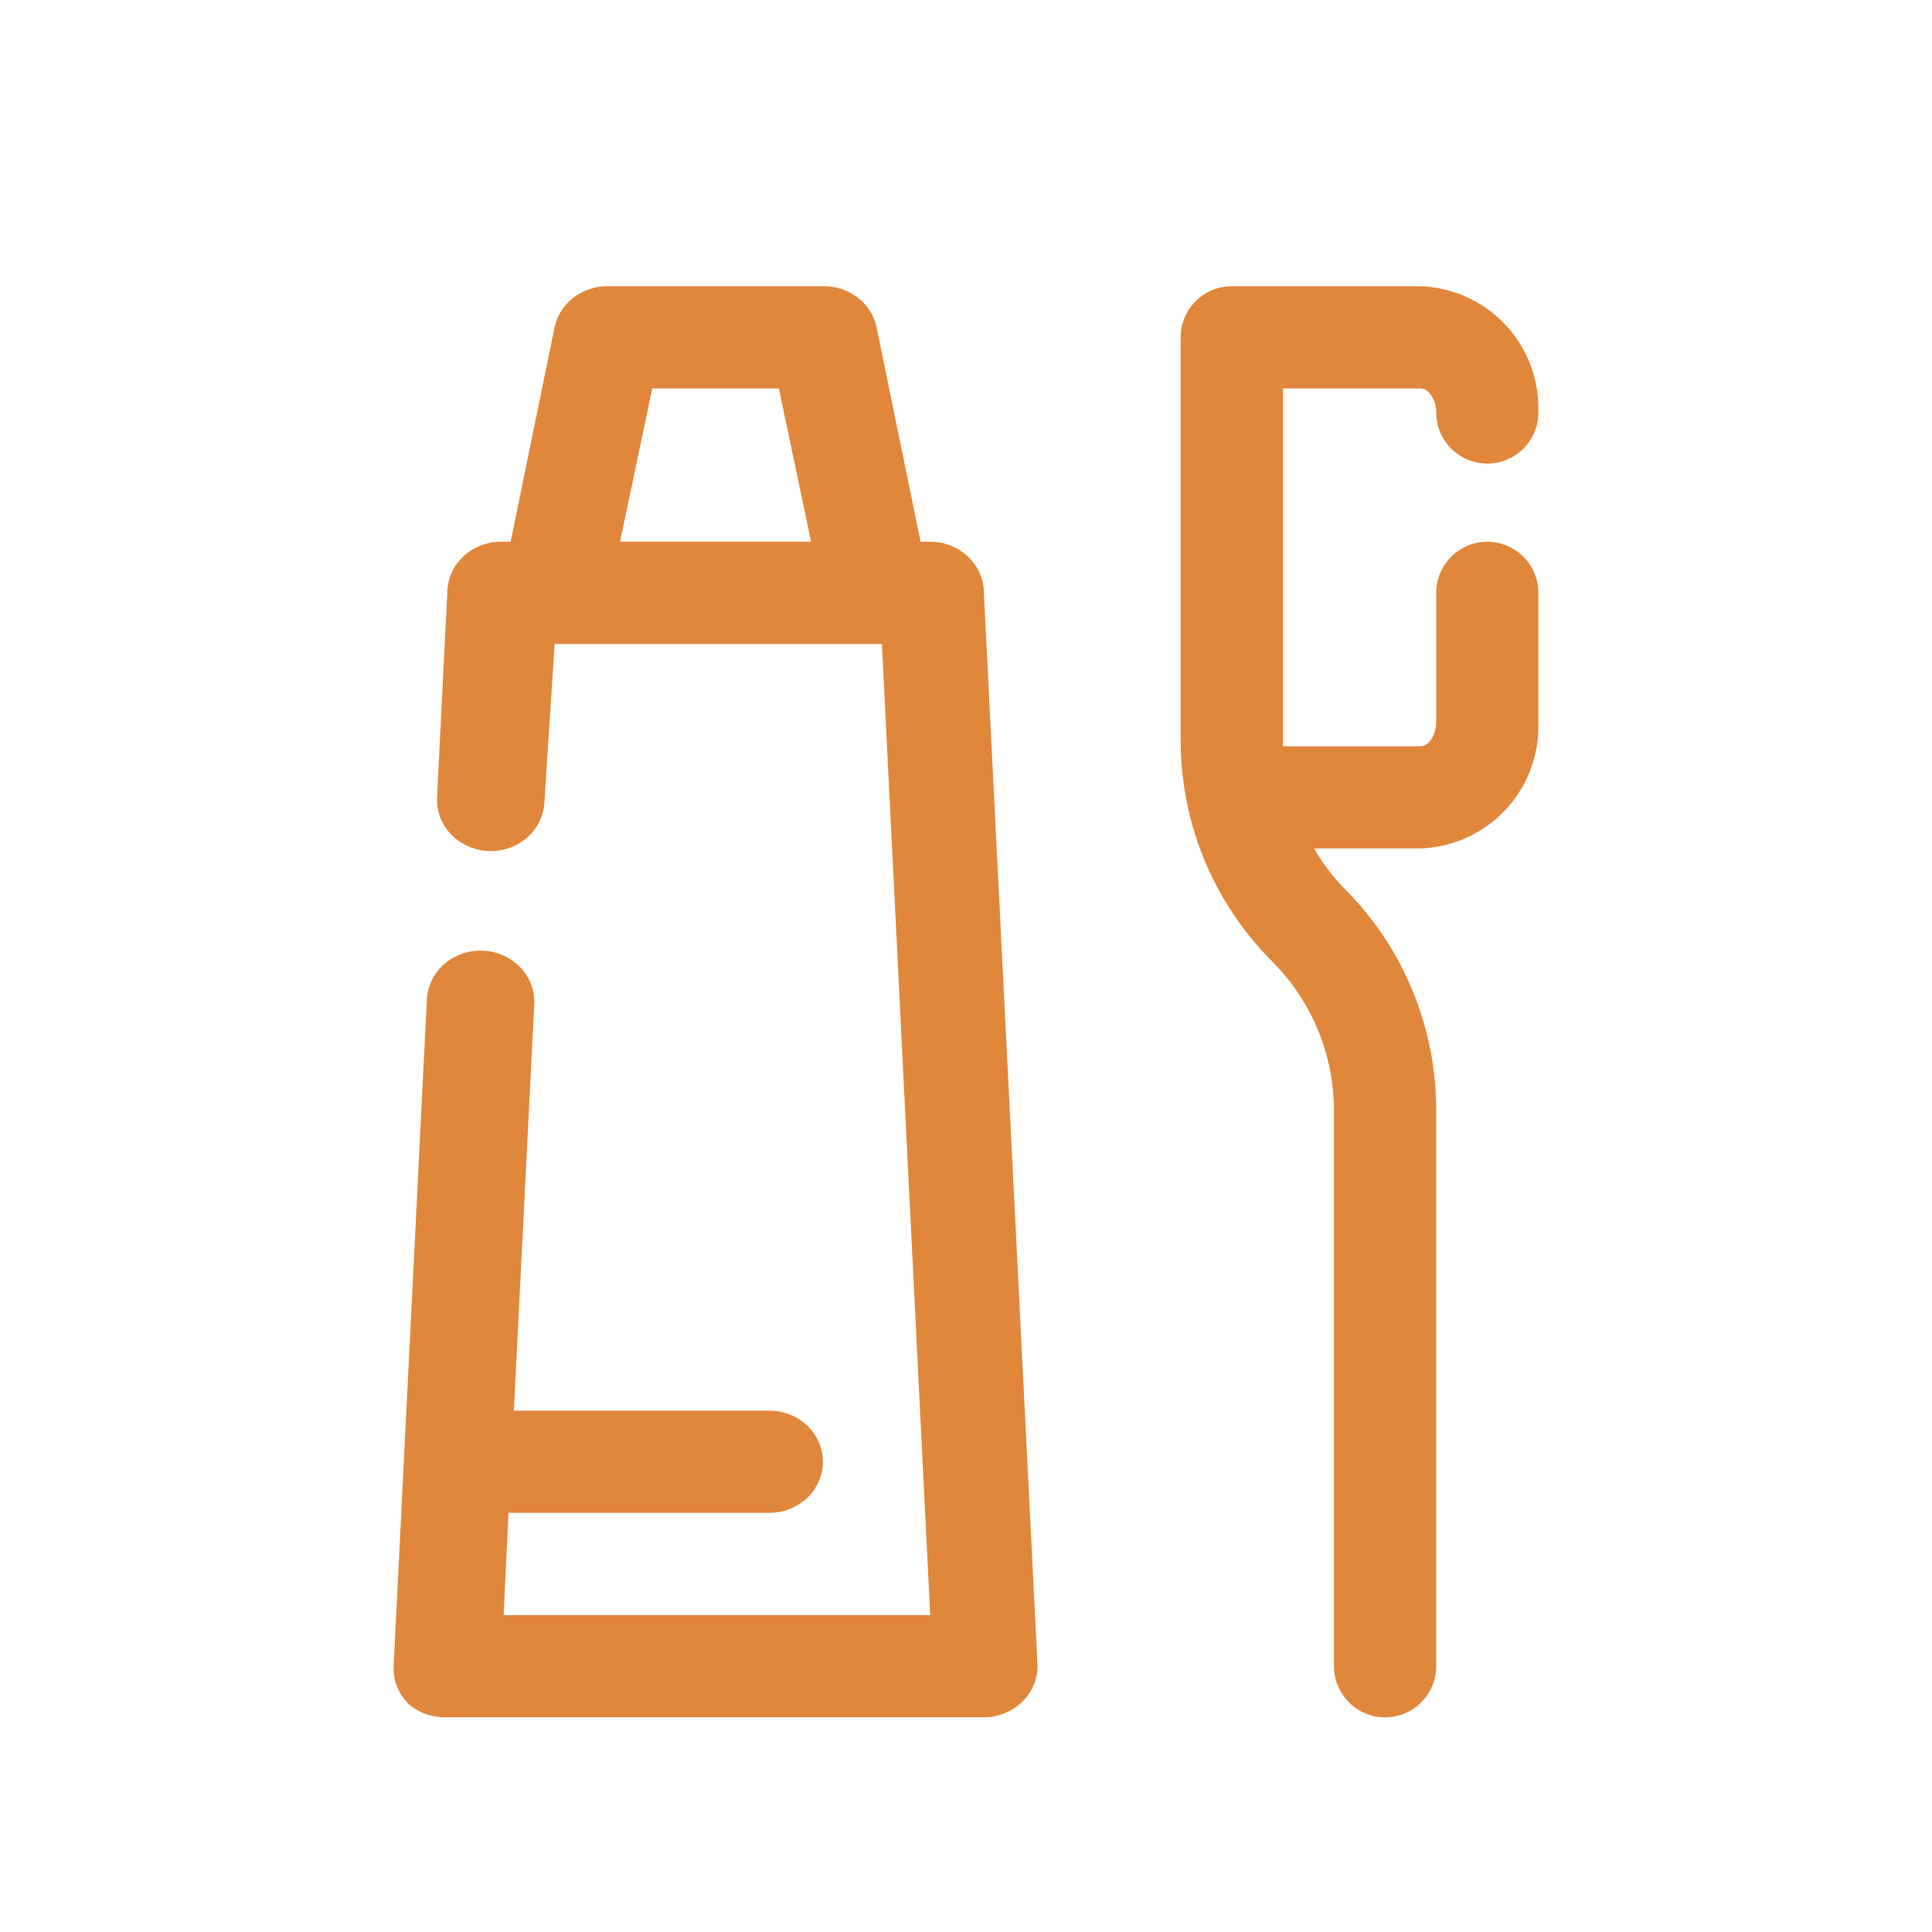
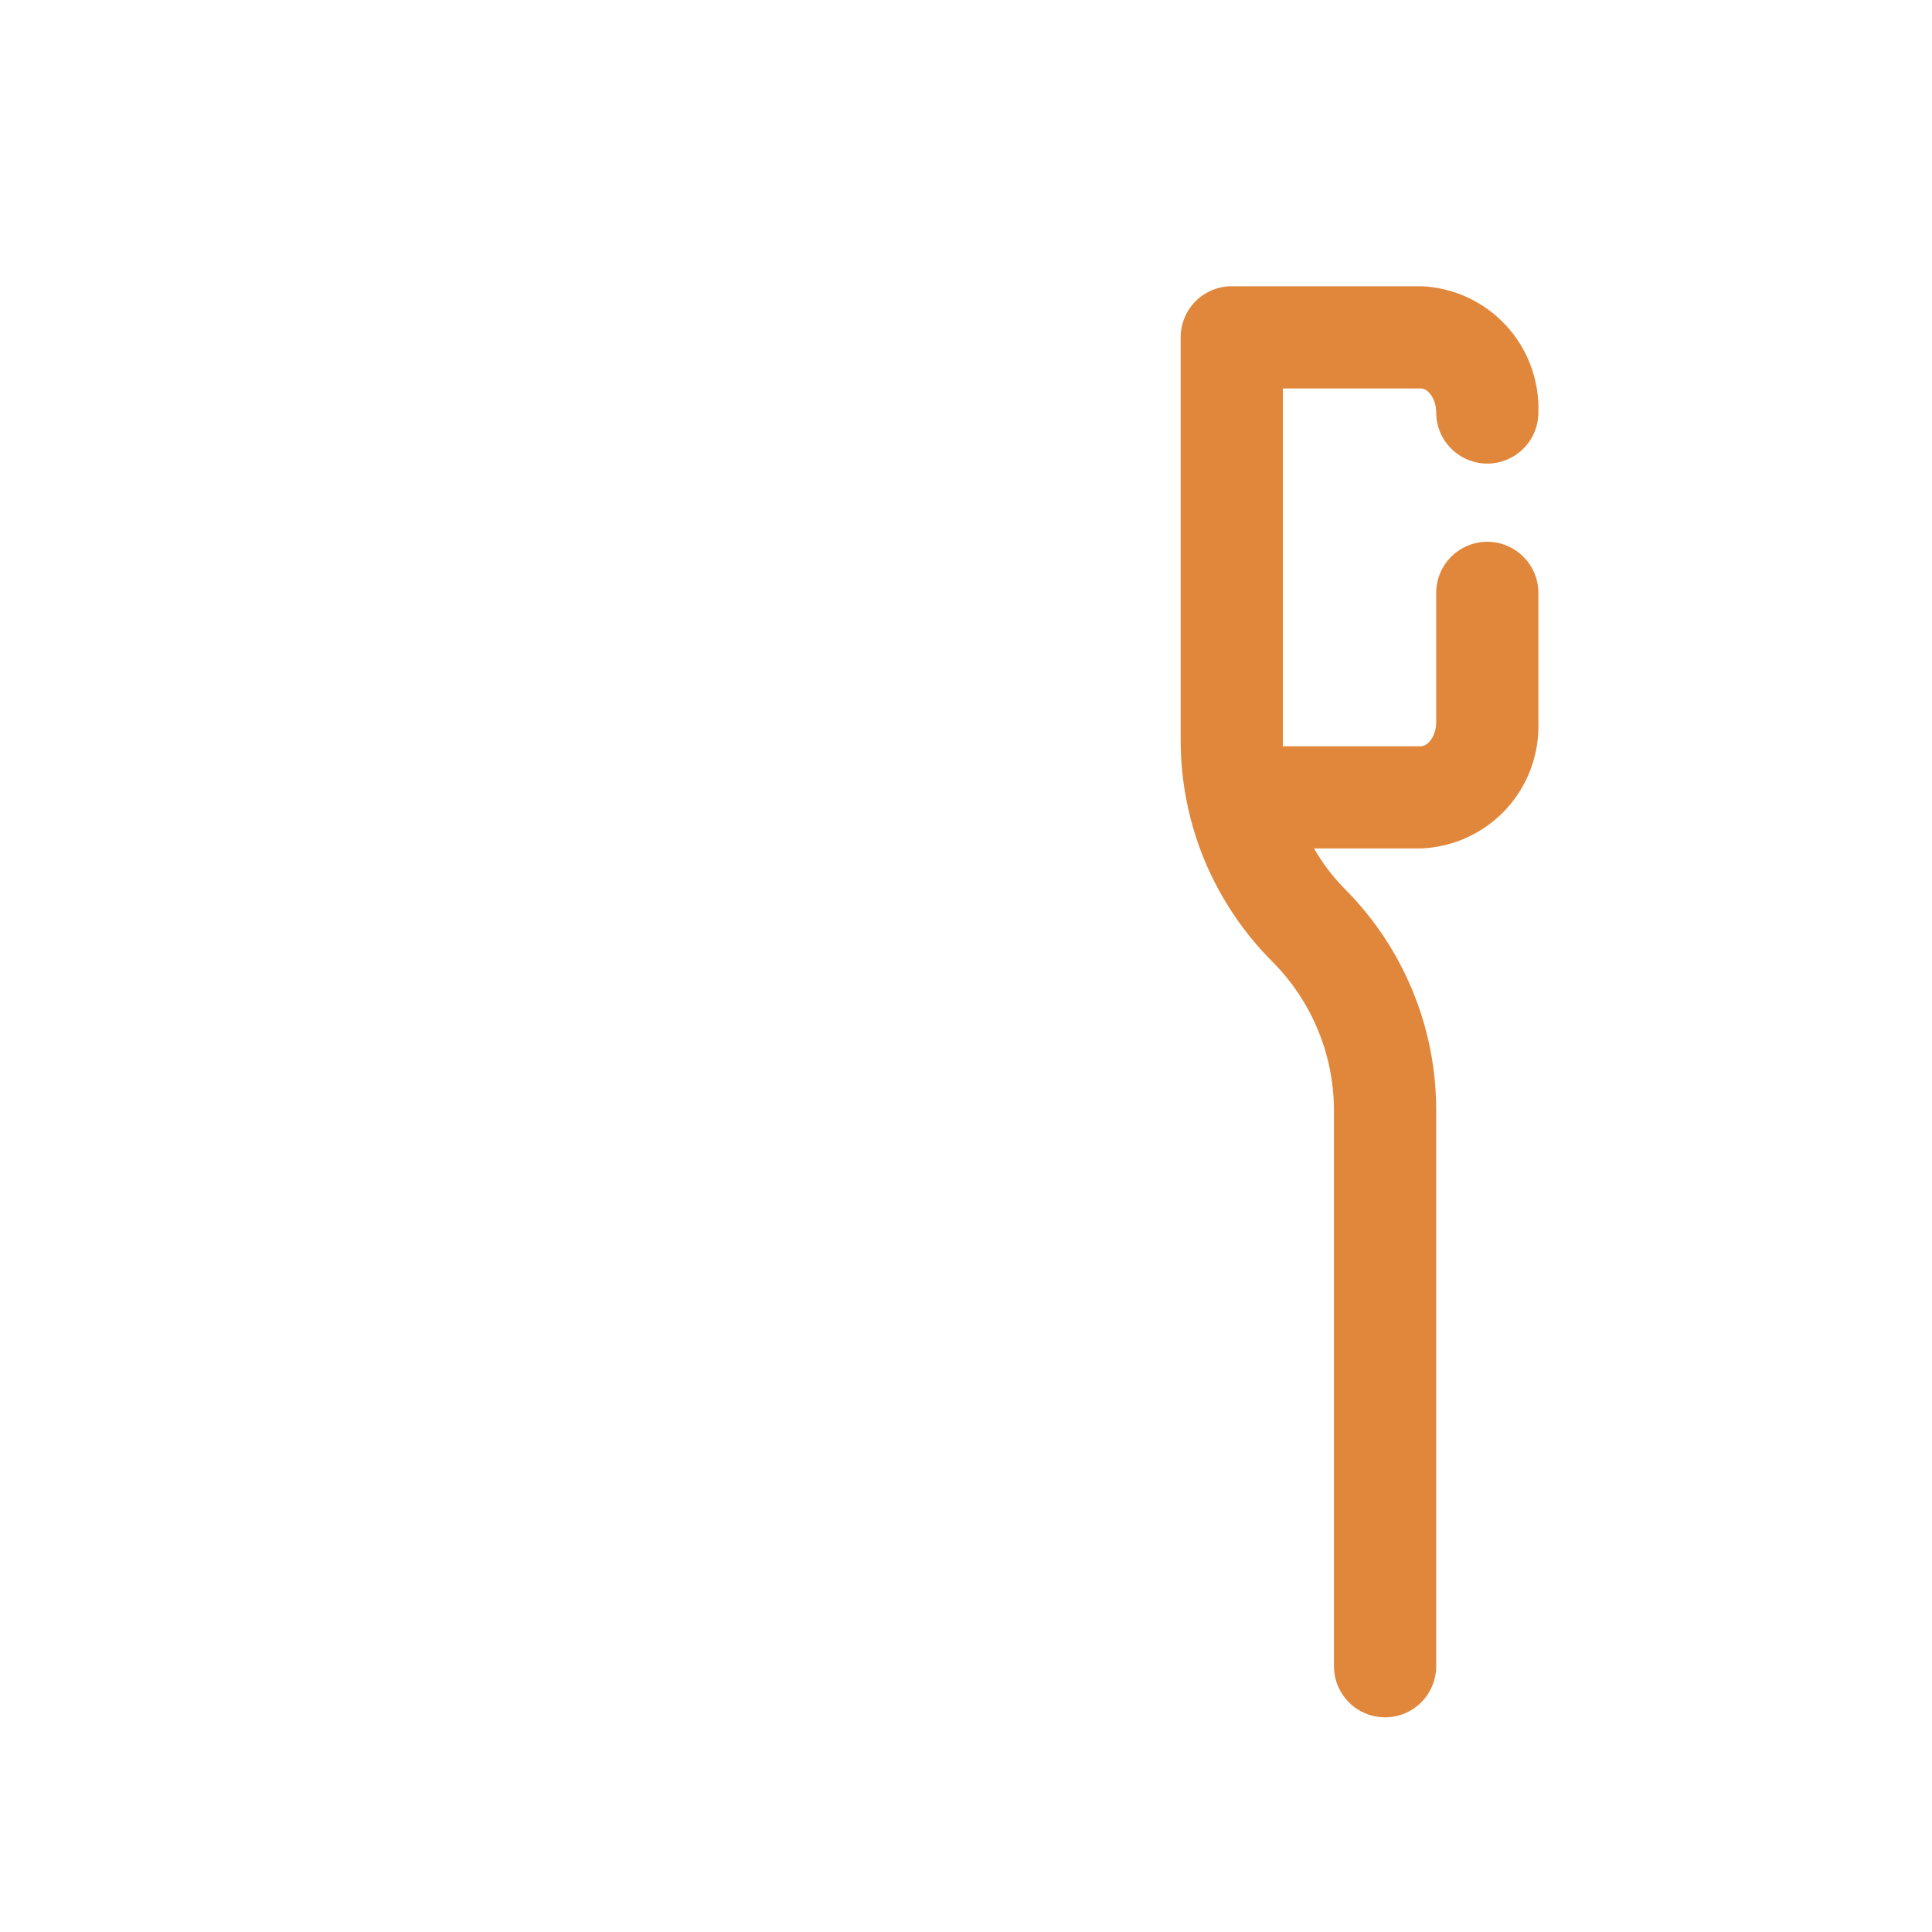
<svg xmlns="http://www.w3.org/2000/svg" width="27" height="27" viewBox="0 0 27 27" fill="none">
  <path d="M20.785 7.571C20.596 7.571 20.414 7.647 20.28 7.781C20.146 7.915 20.071 8.096 20.071 8.286V10.093C20.071 10.286 19.956 10.429 19.857 10.429H17.928C17.928 10.429 17.928 10.371 17.928 10.343V5.429H19.857C19.956 5.429 20.071 5.571 20.071 5.764C20.071 5.954 20.146 6.135 20.28 6.269C20.414 6.403 20.596 6.479 20.785 6.479C20.974 6.479 21.156 6.403 21.29 6.269C21.424 6.135 21.499 5.954 21.499 5.764C21.514 5.313 21.35 4.873 21.042 4.543C20.734 4.212 20.308 4.017 19.857 4H17.214C17.025 4 16.843 4.075 16.709 4.209C16.575 4.343 16.5 4.525 16.5 4.714V10.343C16.5 10.917 16.612 11.486 16.831 12.017C17.051 12.547 17.373 13.029 17.778 13.436C18.33 13.987 18.64 14.734 18.642 15.514V23.286C18.642 23.475 18.718 23.657 18.852 23.791C18.985 23.925 19.167 24 19.357 24C19.546 24 19.728 23.925 19.861 23.791C19.995 23.657 20.071 23.475 20.071 23.286V15.514C20.071 14.94 19.959 14.371 19.739 13.841C19.52 13.31 19.198 12.828 18.792 12.421C18.626 12.253 18.482 12.063 18.364 11.857H19.857C20.308 11.84 20.734 11.645 21.042 11.315C21.35 10.984 21.514 10.544 21.499 10.093V8.286C21.499 8.096 21.424 7.915 21.29 7.781C21.156 7.647 20.974 7.571 20.785 7.571Z" fill="#E1873C" />
-   <path d="M13 7.571H12.865L12.25 4.572C12.215 4.408 12.121 4.261 11.984 4.157C11.847 4.052 11.676 3.997 11.5 4H8.501C8.325 3.997 8.154 4.052 8.017 4.157C7.88 4.261 7.786 4.408 7.751 4.572L7.136 7.571H7.001C6.802 7.571 6.611 7.647 6.47 7.781C6.33 7.915 6.251 8.096 6.251 8.286L6.108 11.143C6.098 11.332 6.168 11.518 6.301 11.658C6.435 11.799 6.622 11.883 6.821 11.893C7.02 11.902 7.214 11.836 7.362 11.709C7.51 11.581 7.598 11.403 7.608 11.214L7.751 9H12.325L13 22.571H7.038L7.106 21.142H10.75C10.949 21.142 11.14 21.067 11.281 20.933C11.421 20.799 11.5 20.617 11.5 20.428C11.5 20.238 11.421 20.057 11.281 19.923C11.14 19.789 10.949 19.714 10.75 19.714H7.181L7.466 14.035C7.471 13.939 7.455 13.842 7.42 13.751C7.384 13.66 7.33 13.577 7.26 13.507C7.189 13.437 7.105 13.381 7.012 13.343C6.918 13.305 6.817 13.285 6.716 13.285C6.523 13.285 6.338 13.355 6.198 13.482C6.059 13.608 5.975 13.781 5.966 13.964L5.501 23.285C5.496 23.382 5.512 23.479 5.549 23.57C5.585 23.661 5.64 23.744 5.711 23.814C5.784 23.877 5.869 23.926 5.961 23.957C6.054 23.989 6.152 24.004 6.251 23.999H13.75C13.851 23.999 13.951 23.979 14.044 23.941C14.137 23.903 14.22 23.848 14.29 23.778C14.424 23.645 14.499 23.469 14.5 23.285L13.75 8.286C13.75 8.096 13.671 7.915 13.53 7.781C13.39 7.647 13.199 7.571 13 7.571ZM8.665 7.571L9.115 5.429H10.885L11.335 7.571H8.665Z" fill="#E1873C" />
</svg>